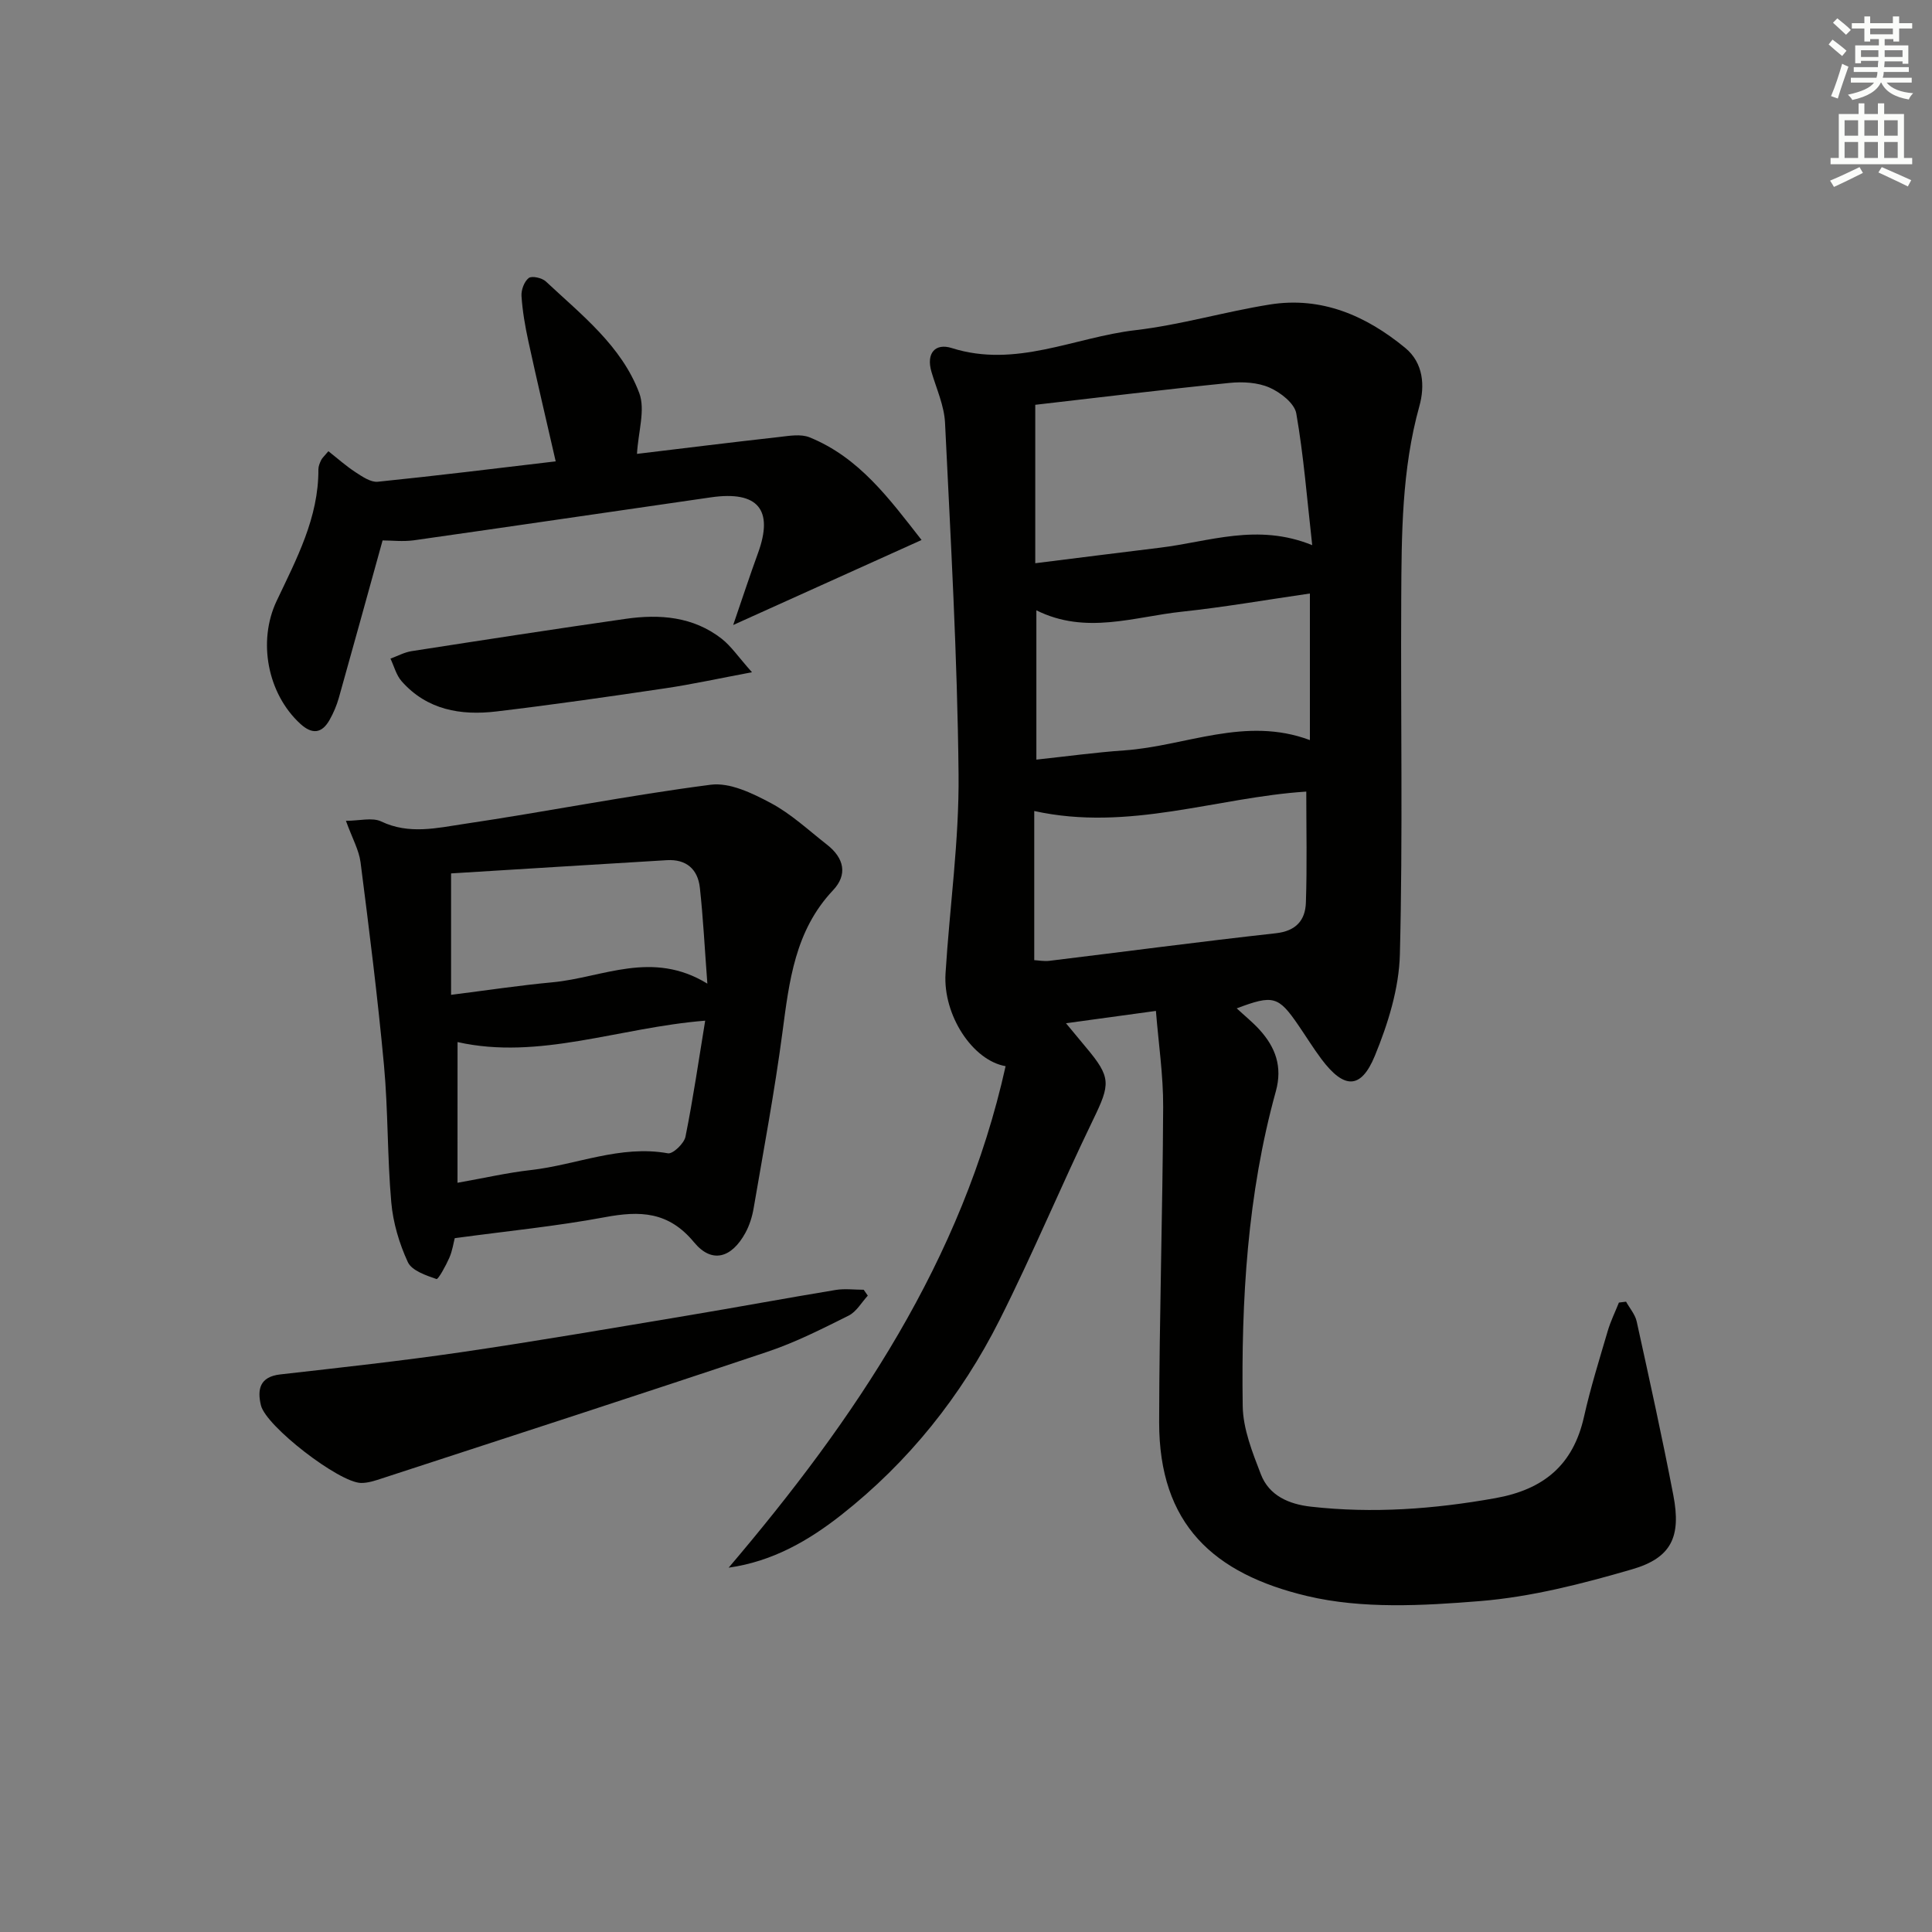
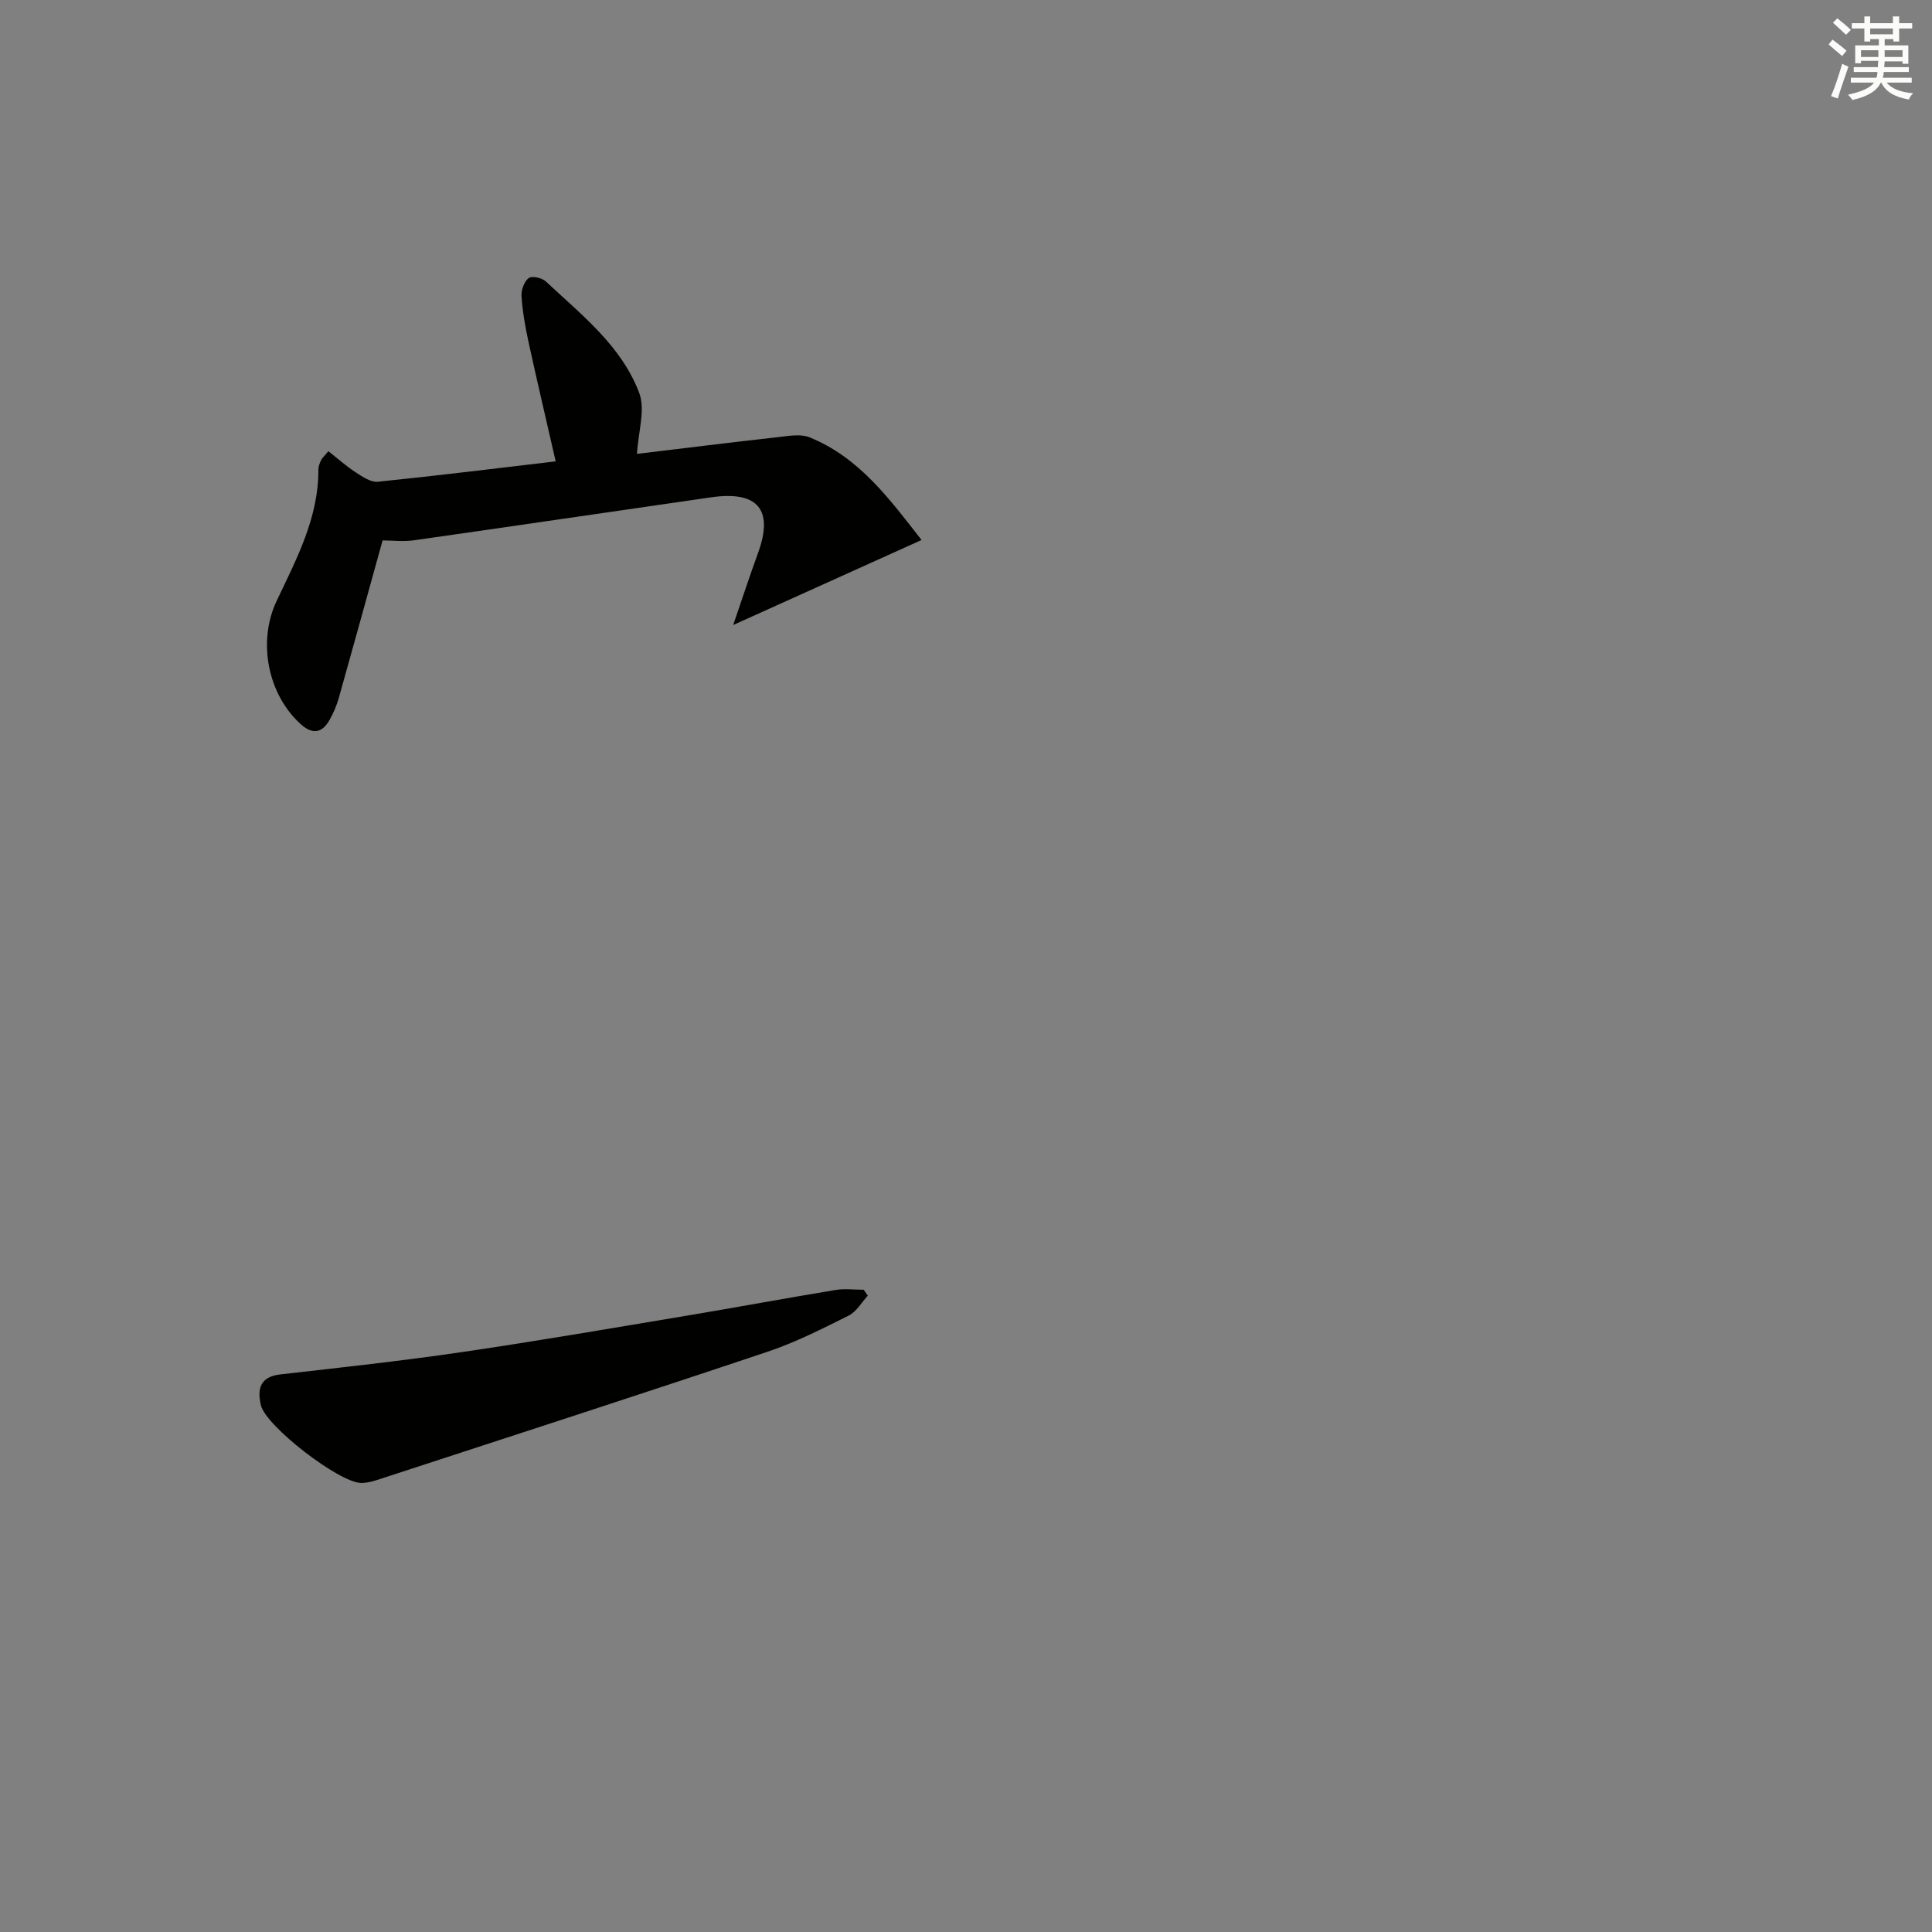
<svg xmlns="http://www.w3.org/2000/svg" enable-background="new 0 0 400 400" viewBox="0 0 400 400">
  <rect x="0" y="0" width="400" height="400" fill="#808080" stroke="none" />
  <g fill="#010100">
-     <path d="m336.66 269.5c.75 1.36 1.88 2.64 2.2 4.1 2.63 11.97 5.28 23.95 7.59 35.99 1.64 8.55-.37 12.95-8.55 15.32-10.29 2.99-20.87 5.72-31.49 6.58-11.86.96-24.36 1.66-35.75-1.04-19.39-4.6-30.7-14.85-30.67-36.03.03-21.76.73-43.51.83-65.27.03-6.51-.95-13.02-1.5-19.85-6.79.93-12.32 1.69-18.62 2.55 1.72 2.07 2.92 3.53 4.14 4.99 5.25 6.24 5.06 7.59 1.47 15-6.64 13.72-12.5 27.82-19.35 41.43-7.94 15.78-18.87 29.44-32.79 40.39-6.72 5.28-14.17 9.62-23.31 10.91 26.19-30.8 48.41-63.64 57.34-103.83-6.84-1.18-12.97-10.57-12.44-19.17.85-13.77 2.84-27.53 2.7-41.27-.24-24.26-1.63-48.51-2.8-72.75-.17-3.56-1.78-7.06-2.81-10.56-1.14-3.87.79-6.01 4.2-4.93 13.28 4.21 25.4-2.23 38.01-3.7 9.35-1.09 18.5-3.82 27.82-5.31 10.74-1.72 19.96 2.31 28.07 8.99 3.77 3.11 4.08 7.86 2.92 12.03-3.67 13.17-3.69 26.61-3.76 40.06-.13 24.49.34 48.99-.28 73.47-.18 7.06-2.46 14.37-5.18 20.99-2.89 7.03-6.4 6.9-11.07.67-1.69-2.26-3.17-4.67-4.77-7-4.14-6.04-5.2-6.34-12.76-3.49 1.63 1.52 3.3 2.86 4.72 4.42 3.3 3.64 4.79 7.63 3.38 12.75-5.9 21.32-7.18 43.21-6.86 65.17.07 4.74 2.01 9.59 3.76 14.13 1.71 4.44 5.83 6.19 10.36 6.7 12.81 1.44 25.47.51 38.17-1.76 10.02-1.79 16.13-6.85 18.37-16.85 1.34-5.98 3.18-11.86 4.91-17.75.59-2.02 1.54-3.94 2.32-5.9.5-.07.99-.12 1.48-.18zm-64.98-156.63c-1.08-9.61-1.77-18.52-3.3-27.28-.37-2.09-3.27-4.35-5.53-5.34-2.45-1.08-5.57-1.25-8.31-.97-13.32 1.34-26.61 2.97-40.2 4.53v32.8c8.85-1.1 17.35-2.19 25.86-3.22 10.11-1.22 20.1-5.15 31.48-.52zm-57.55 55.04v30.88c.87.04 2.01.27 3.12.14 15.64-1.9 31.25-3.98 46.9-5.71 4.2-.46 6.1-2.71 6.22-6.35.26-7.61.08-15.23.08-22.98-18.52 1.19-36.74 8.34-56.32 4.02zm.44-41.55v30.91c6.36-.68 12.27-1.5 18.21-1.91 12.71-.89 25.07-7.14 38.42-2.13 0-10.27 0-20.1 0-30.35-9.12 1.32-17.76 2.83-26.47 3.76-9.93 1.05-19.9 4.83-30.16-.28z" />
-     <path d="m94.15 256.35c-.25.94-.48 2.6-1.13 4.08-.71 1.62-2.29 4.5-2.65 4.38-2.18-.75-5.11-1.74-5.93-3.5-1.78-3.85-3.06-8.16-3.43-12.37-.84-9.43-.64-18.95-1.51-28.38-1.3-14.04-3.06-28.03-4.85-42.02-.33-2.55-1.71-4.96-3.03-8.6 2.82 0 5.46-.75 7.32.14 5.74 2.74 11.52 1.35 17.12.51 17.06-2.53 34-5.91 51.09-8.12 3.96-.51 8.65 1.77 12.45 3.8 4.2 2.24 7.81 5.63 11.61 8.6 3.57 2.79 4.32 6.21 1.26 9.45-7.89 8.36-9.07 18.82-10.48 29.46-1.61 12.16-3.88 24.23-5.95 36.33-.3 1.77-.86 3.58-1.72 5.15-2.85 5.2-6.93 6.42-10.62 1.95-5.3-6.42-11.2-6.56-18.48-5.2-10.07 1.88-20.32 2.88-31.07 4.34zm.57-11.47c5.71-1.01 10.41-2.1 15.17-2.63 9.46-1.07 18.53-5.25 28.4-3.47 1.02.18 3.35-2.04 3.63-3.44 1.59-7.87 2.73-15.82 4.08-24.02-17.9 1.43-34.35 8.22-51.27 4.43-.01 9.3-.01 18.89-.01 29.13zm-1.33-38.91c7.31-.92 14.16-1.96 21.04-2.6 10.33-.97 20.56-6.74 32.02.28-.56-7.42-.87-13.65-1.55-19.85-.42-3.84-2.81-5.95-6.83-5.71-14.87.89-29.74 1.82-44.68 2.74z" />
    <path d="m79.21 111.89c-3.13 11.28-6.06 21.95-9.06 32.6-.45 1.58-1.11 3.14-1.92 4.57-1.61 2.84-3.63 3.02-6.06.79-6.79-6.23-8.85-17.08-4.9-25.42 4.11-8.69 8.71-17.24 8.65-27.26 0-.63.28-1.3.56-1.89.2-.44.61-.78 1.51-1.86 1.86 1.46 3.64 3.06 5.62 4.35 1.4.91 3.14 2.11 4.6 1.97 12.21-1.24 24.38-2.75 36.84-4.22-1.95-8.53-3.88-16.69-5.66-24.88-.67-3.08-1.21-6.21-1.42-9.34-.08-1.26.56-3.02 1.5-3.74.65-.5 2.75-.03 3.54.71 7.39 6.92 15.67 13.34 19.34 23.1 1.3 3.48-.21 8.01-.47 12.6 9.73-1.17 19.56-2.39 29.4-3.49 2.1-.24 4.5-.67 6.32.06 10.31 4.18 16.53 12.74 23.2 21.26-13.07 5.9-25.31 11.42-39 17.6 1.96-5.71 3.47-10.33 5.14-14.9 3.27-8.98-.01-12.94-9.76-11.53-20.52 2.95-41.02 5.99-61.54 8.9-2.25.3-4.59.02-6.43.02z" />
    <path d="m179.67 268.25c-1.3 1.41-2.35 3.32-3.96 4.13-5.47 2.73-10.98 5.53-16.76 7.47-26.57 8.91-53.24 17.54-79.88 26.24-1.4.46-2.88.96-4.32.94-4.56-.07-19.69-11.74-20.73-16.08-.77-3.23-.29-5.9 3.99-6.39 12.52-1.42 25.06-2.79 37.53-4.61 15.57-2.28 31.09-4.96 46.62-7.55 10.3-1.72 20.56-3.63 30.86-5.33 1.88-.31 3.87-.04 5.8-.04.28.39.56.81.85 1.22z" />
-     <path d="m155.69 139.18c-7.04 1.32-12.45 2.51-17.92 3.32-11.65 1.73-23.32 3.41-35.01 4.8-7.37.88-14.37-.32-19.61-6.26-1.11-1.26-1.56-3.1-2.31-4.68 1.46-.53 2.89-1.32 4.39-1.55 14.74-2.29 29.49-4.56 44.26-6.68 7.08-1.02 14.02-.49 19.92 4.11 1.97 1.54 3.43 3.75 6.28 6.94z" />
  </g>
  <path d="m378.6 9.2.8-1c.9.7 1.9 1.4 2.9 2.3l-.9 1.1c-1.1-.9-2-1.7-2.8-2.4zm.5 10.7c.9-2.1 1.6-4.3 2.3-6.7.4.2.8.4 1.3.6-.7 2.1-1.5 4.2-2.2 6.6zm.4-15.2.9-.9c1 .8 2 1.6 2.8 2.4l-1 1c-1-.9-1.9-1.8-2.7-2.5zm12.5-1.3h1.2v1.4h2.7v1.1h-2.7v2.7h-1.2v-.5h-1.8v1.3h4.9v3.8h-1.2v-.5h-3.7c0 .4-.1.9-.1 1.2h5.1v1h-5.2c0 .5-.1.9-.2 1.2h6v1h-5.2c1.1 1.3 2.9 2 5.5 2.2-.4.4-.7.8-.9 1.3-2.9-.5-4.8-1.6-5.7-3.5h-.1c-.8 1.7-2.7 2.9-5.9 3.6-.2-.4-.6-.8-.9-1.1 2.8-.6 4.6-1.4 5.4-2.5h-4.8v-1h5.3c.1-.3.2-.7.2-1.2h-4.9v-1h5c0-.4 0-.8.1-1.3h-3.6v.5h-1.2v-3.7h4.9v-1.3h-1.8v.5h-1.2v-2.7h-2.6v-1.1h2.6v-1.4h1.2v1.4h4.7v-1.4zm-6.7 8.4h3.6c0-.4 0-.9 0-1.4h-3.6zm1.9-4.7h4.7v-1.2h-4.7zm6.7 3.3h-3.7v1.4h3.7z" fill="#fbfcfa" />
-   <path d="m384.7 21.4h1.3v2.2h2.8v-2.2h1.3v2.2h4.1v9.1h1.7v1.3h-16.9v-1.3h1.7v-9.1h4.1v-2.2zm.3 13.2.7 1.2c-1.8.9-3.8 1.9-6 2.9-.2-.4-.5-.8-.8-1.3 2.4-1 4.4-2 6.1-2.8zm-3.1-6.5h2.8v-3.2h-2.8zm0 4.6h2.8v-3.3h-2.8zm4.1-4.6h2.8v-3.2h-2.8zm0 4.6h2.8v-3.3h-2.8v3.2zm3.6 1.9c2.1.9 4.1 1.8 6.1 2.7l-.7 1.3c-2.2-1.1-4.2-2-6.1-2.9zm3.3-9.7h-2.8v3.2h2.8zm-2.8 7.8h2.8v-3.3h-2.8z" fill="#fbfcfa" />
</svg>